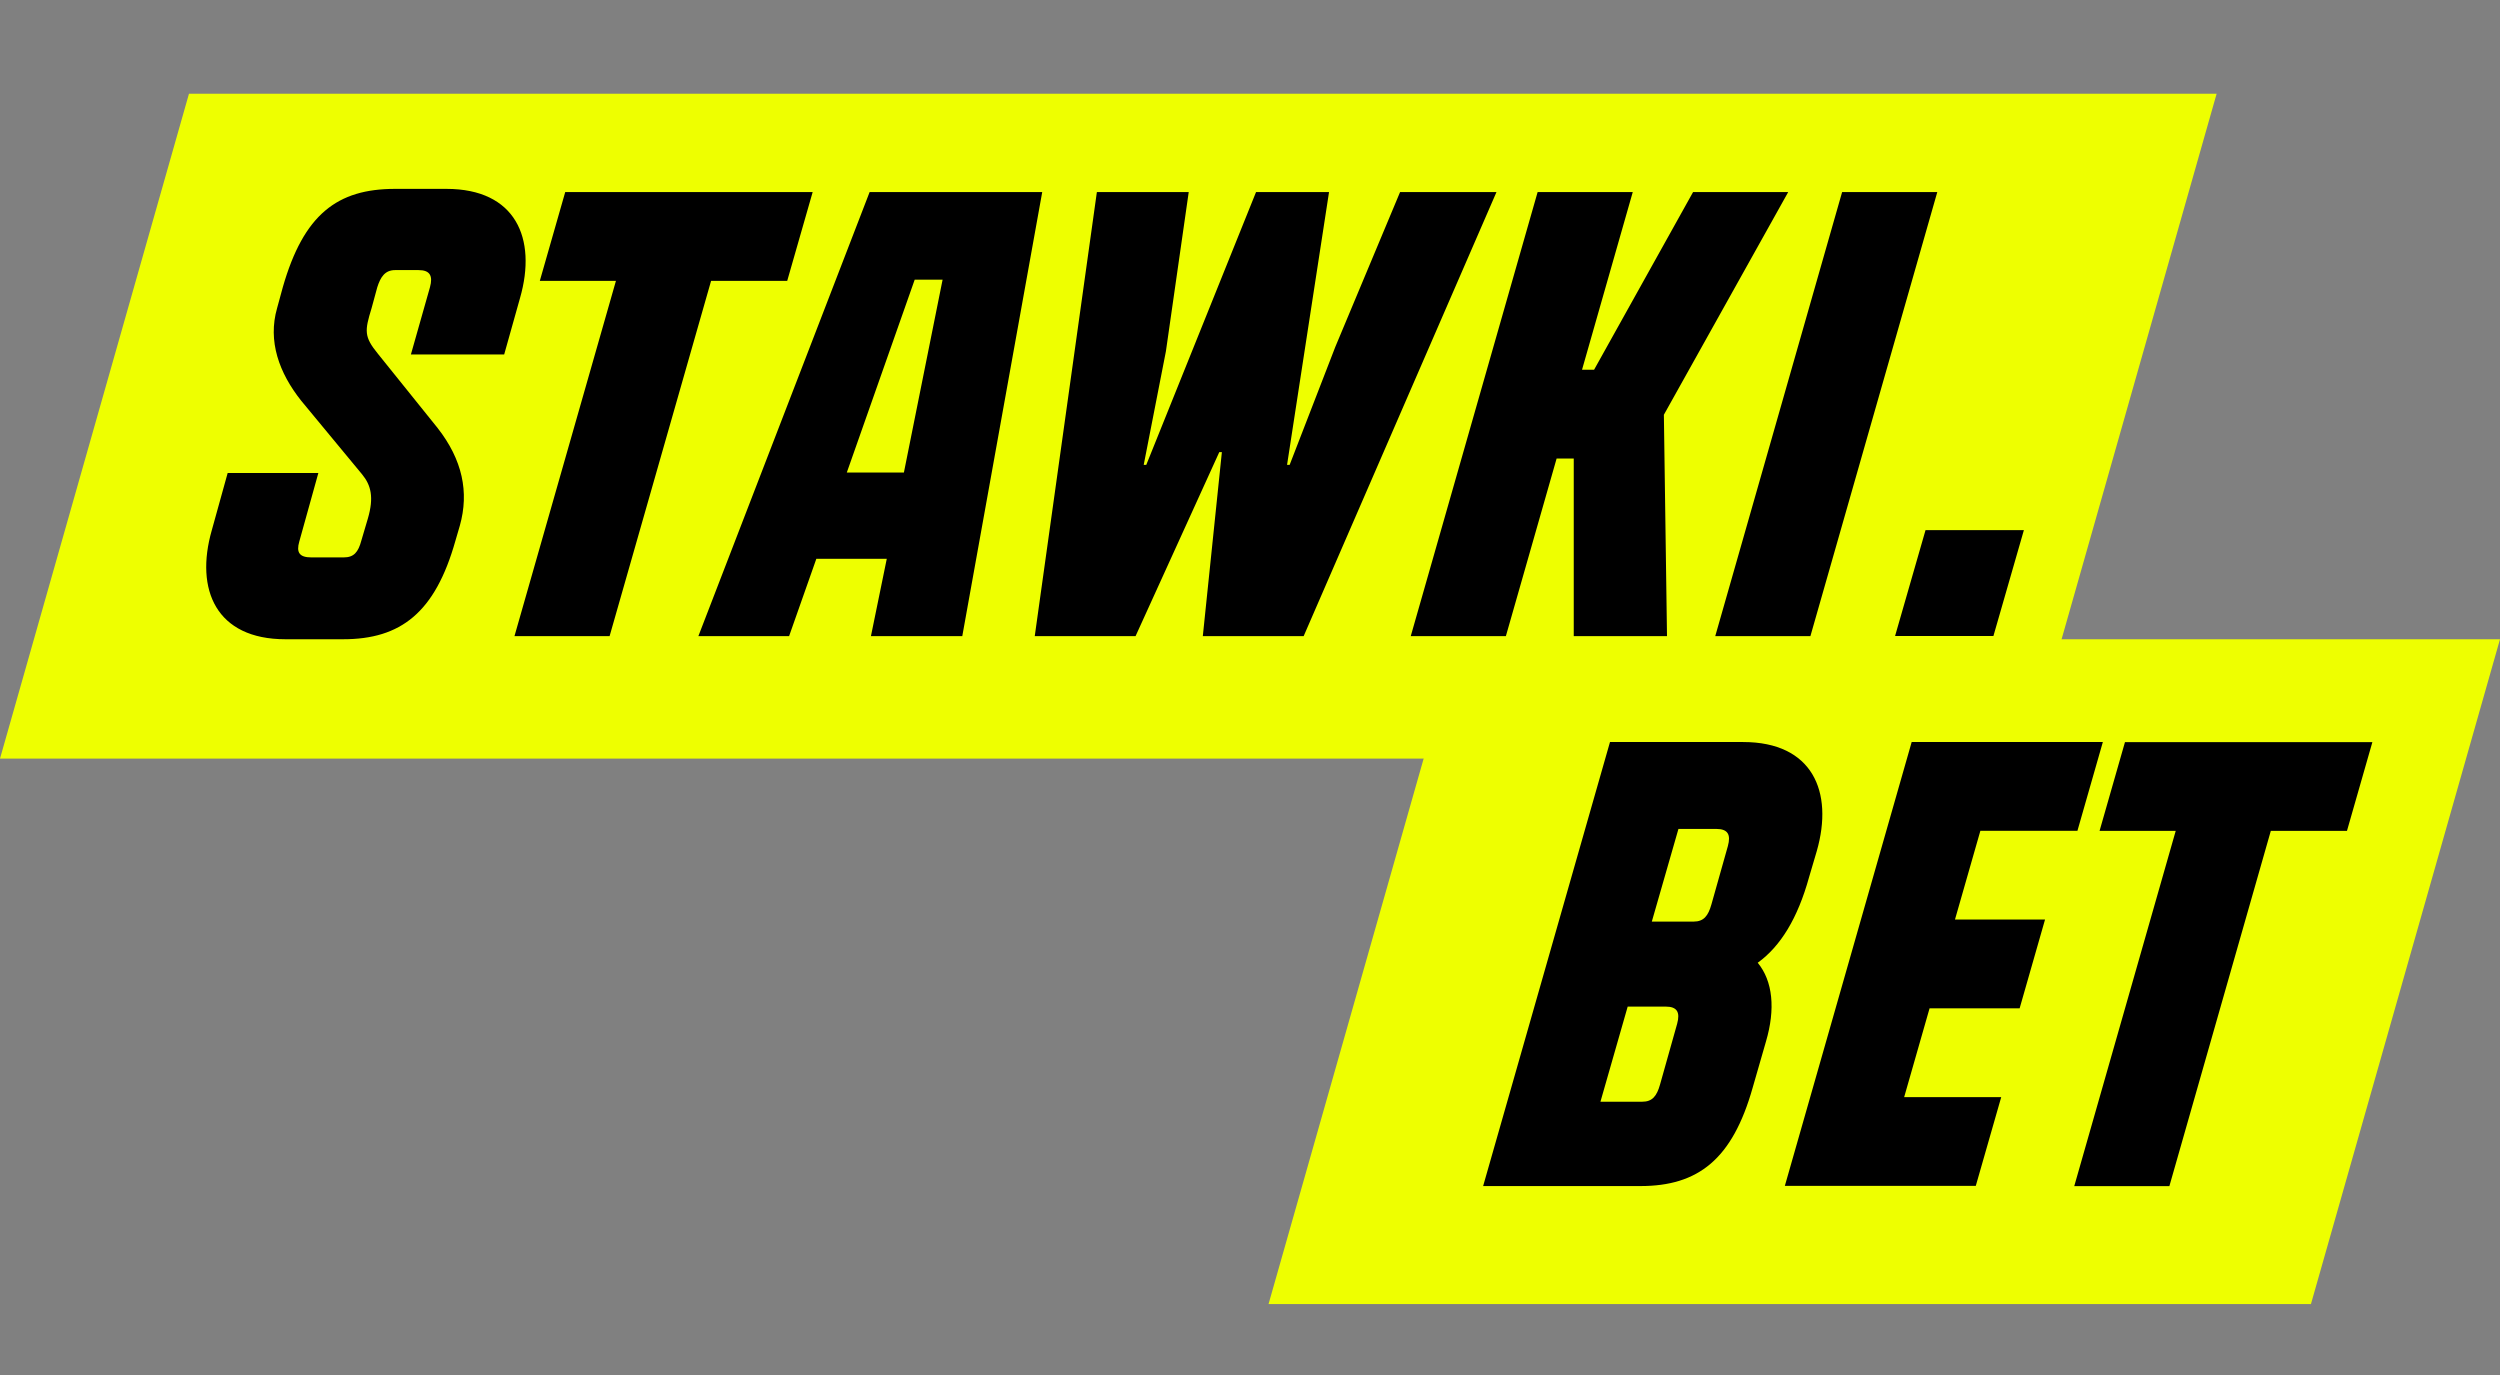
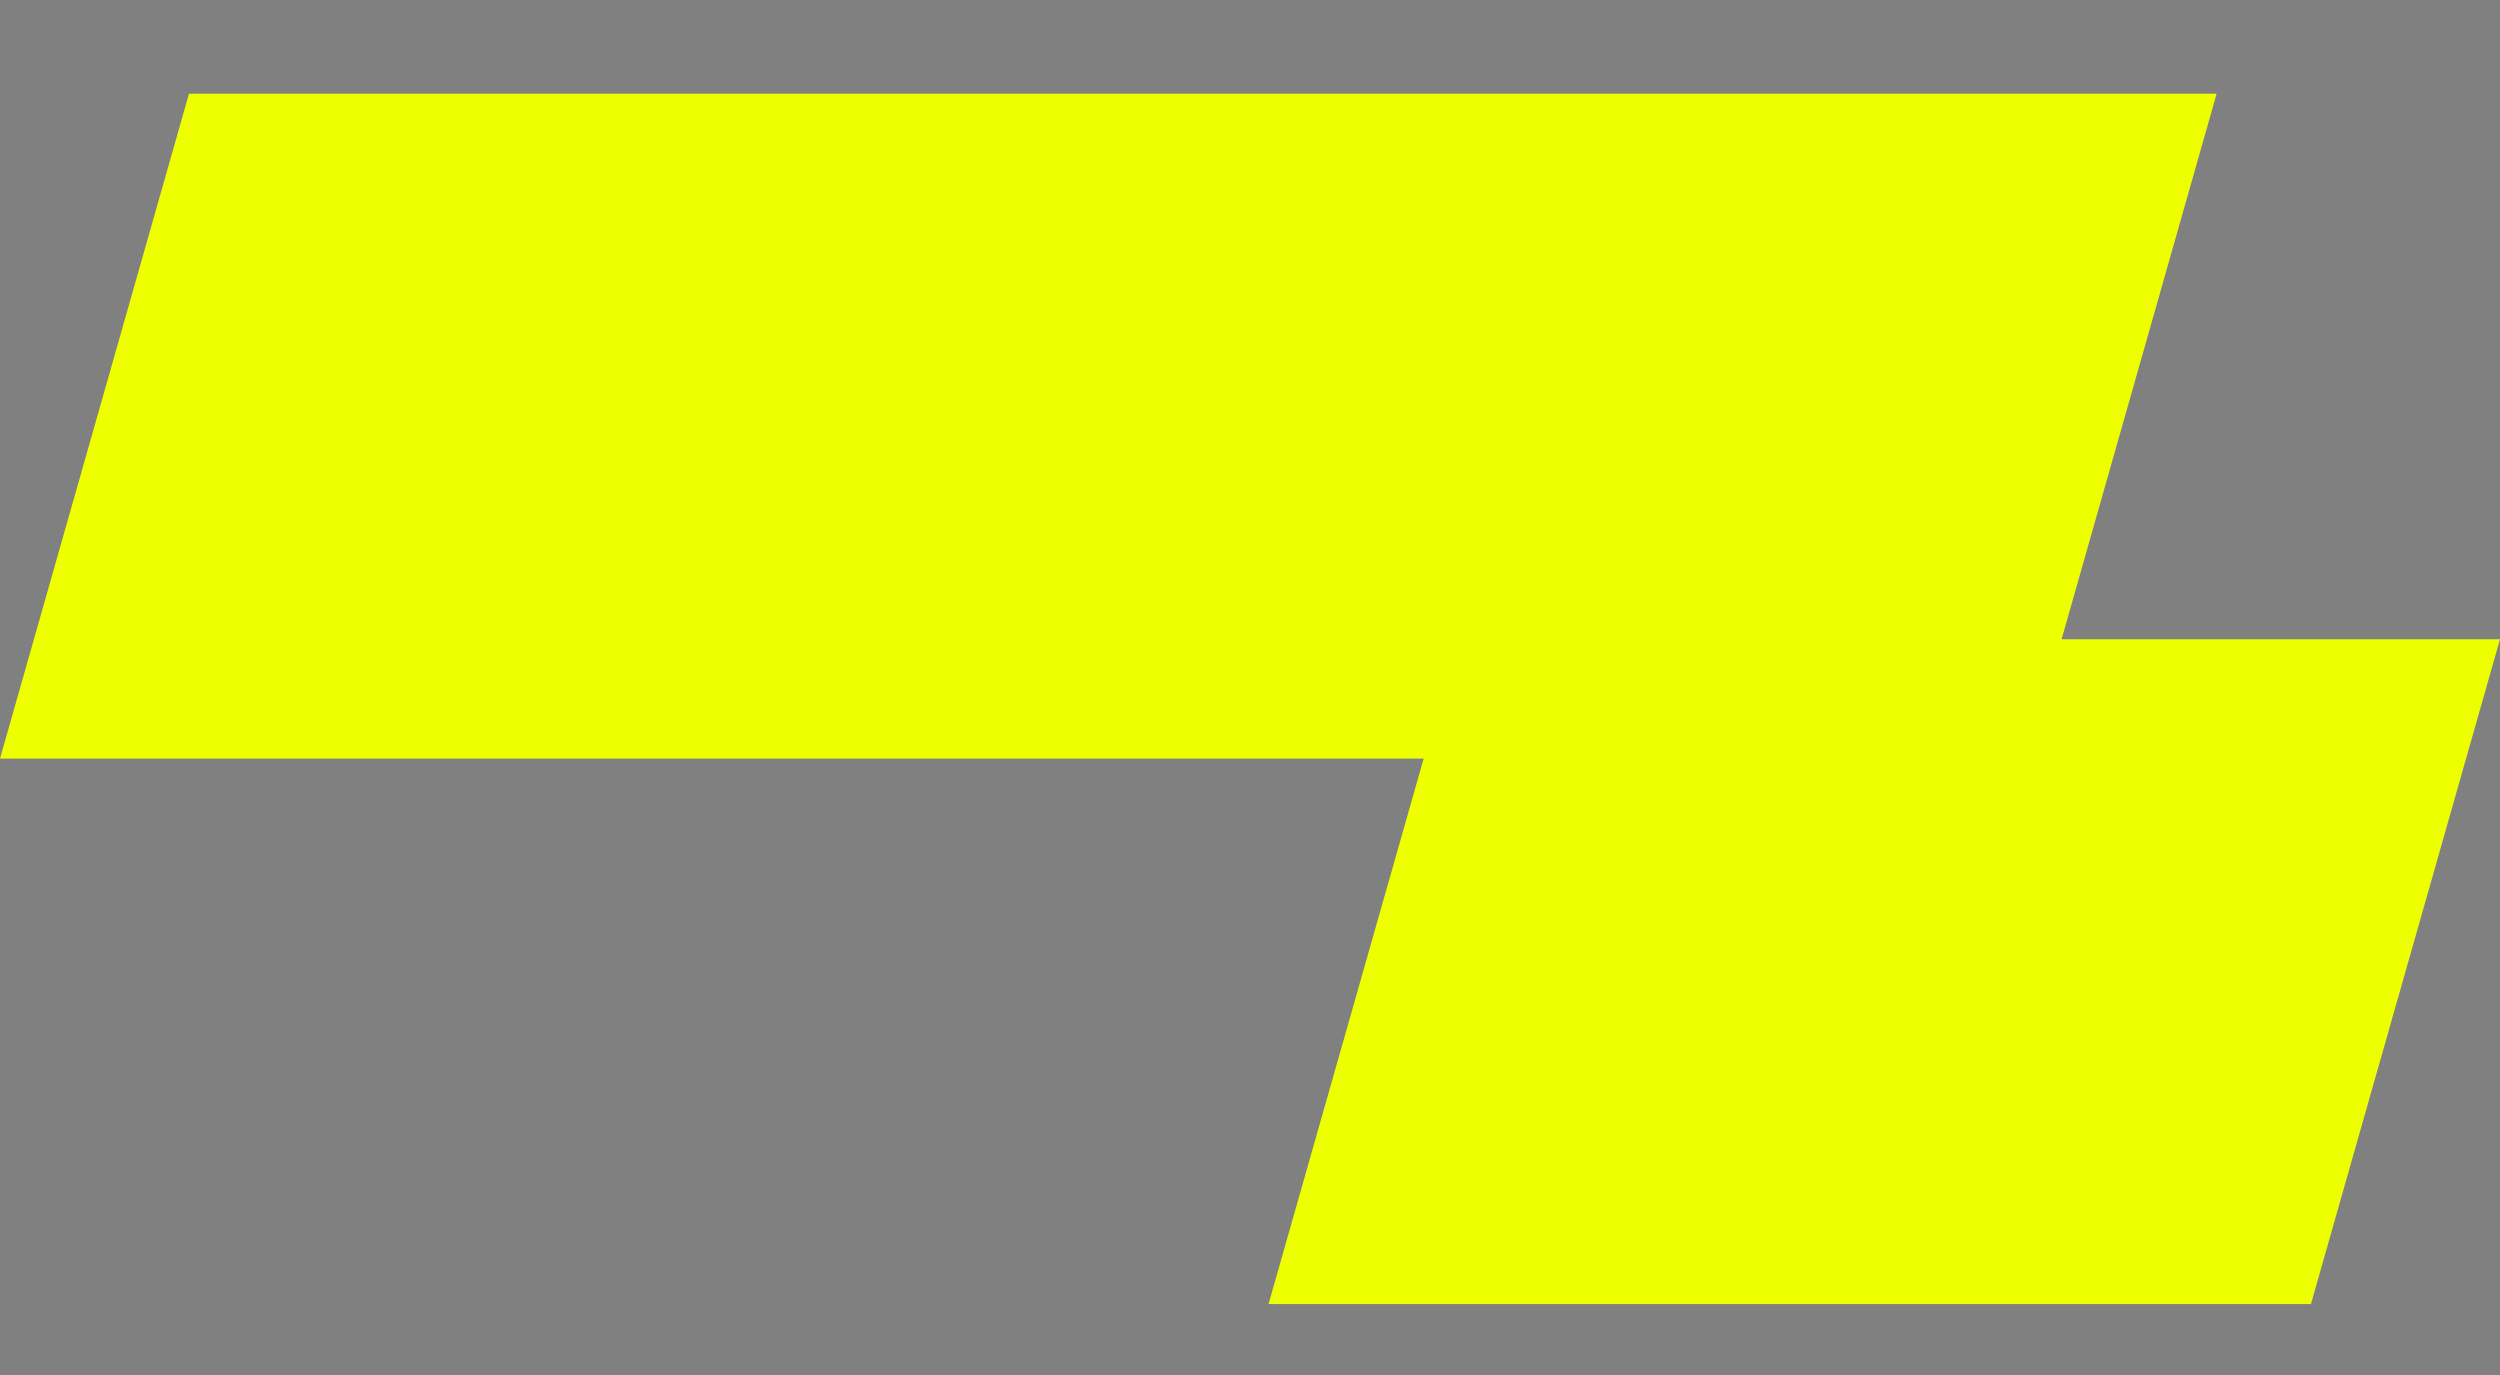
<svg xmlns="http://www.w3.org/2000/svg" width="80" height="44" fill="none">
  <rect width="100%" height="100%" fill="#808080" stroke="none" />
  <path fill="#EF0" d="M64.885 24.275H0L6.047 3h64.885l-6.047 21.275Z" />
  <path fill="#EF0" d="M73.95 41.731H40.593l6.05-21.275H80l-6.05 21.275Z" />
-   <path fill="#000" d="m6.778 16.965.507-1.828h2.902l-.61 2.193c-.1.345 0 .507.386.507h1.035c.324 0 .466-.162.568-.548l.204-.69c.203-.69.1-1.075-.183-1.42l-1.948-2.355c-.71-.893-1.075-1.909-.772-2.964l.183-.67c.669-2.333 1.744-3.146 3.592-3.146h1.644c2.213 0 2.903 1.582 2.355 3.492l-.507 1.806h-2.985l.61-2.151c.1-.365 0-.548-.366-.548h-.751c-.324 0-.466.224-.569.548l-.182.669c-.224.73-.245.913.203 1.462l1.91 2.375c.792 1.013 1.013 2.05.71 3.126l-.142.486c-.648 2.293-1.745 3.147-3.592 3.147H9.132c-2.213 0-2.902-1.582-2.354-3.491ZM19.71 8.988h-2.436l.813-2.841h7.918l-.814 2.84h-2.436l-3.248 11.369h-3.044L19.71 8.988ZM27.829 6.147h5.522l-2.558 14.209H27.87l.507-2.475h-2.254l-.872 2.475h-2.903l5.48-14.21Zm1.096 8.973 1.238-6.17h-.893l-2.172 6.17h1.827ZM35.096 6.147h2.943l-.73 5.095-.71 3.633h.082l3.512-8.728h2.336l-1.343 8.728h.083L42.73 11.1l2.072-4.953h3.085l-6.17 14.209H38.49l.61-5.888h-.083l-2.679 5.888h-3.226L35.1 6.146h-.005ZM49.204 6.147h3.044l-1.623 5.684h.386l3.167-5.684h3.044l-3.978 7.125.1 7.084H50.36v-5.684h-.548l-1.624 5.684h-3.044l4.06-14.21ZM58.949 6.147h3.044l-4.06 14.209h-3.045l4.06-14.21ZM51.517 23.745h4.264c2.213 0 2.903 1.582 2.355 3.492l-.245.83c-.365 1.32-.913 2.214-1.644 2.741.486.59.569 1.482.265 2.517l-.427 1.482c-.648 2.293-1.745 3.147-3.592 3.147H47.46l4.06-14.21h-.003Zm1.035 11.51c.324 0 .466-.183.569-.549l.548-1.947c.1-.366 0-.548-.366-.548h-1.217l-.872 3.044h1.34-.002Zm1.644-5.764c.324 0 .466-.183.569-.548l.527-1.869c.1-.365 0-.548-.365-.548H53.71l-.852 2.965h1.34-.002ZM61.18 23.745h6.111l-.813 2.84h-3.106l-.813 2.841h2.882l-.813 2.841h-2.882l-.813 2.841h3.106l-.814 2.84h-6.11l4.06-14.208.005.005ZM69.622 26.588h-2.436l.813-2.84h7.917l-.813 2.84h-2.437L69.42 37.956h-3.044l3.247-11.368ZM61.617 16.965h3.147l-.975 3.388h-3.147l.975-3.389Z" />
</svg>